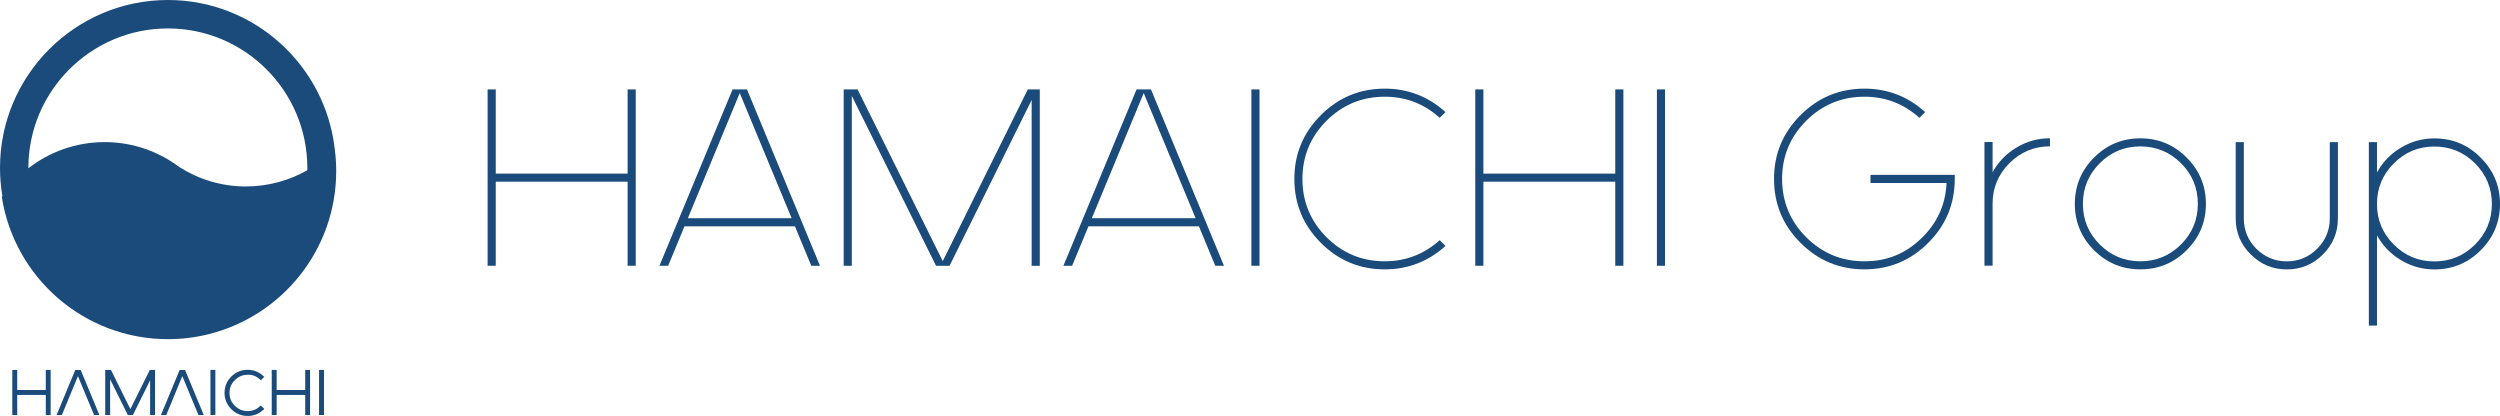
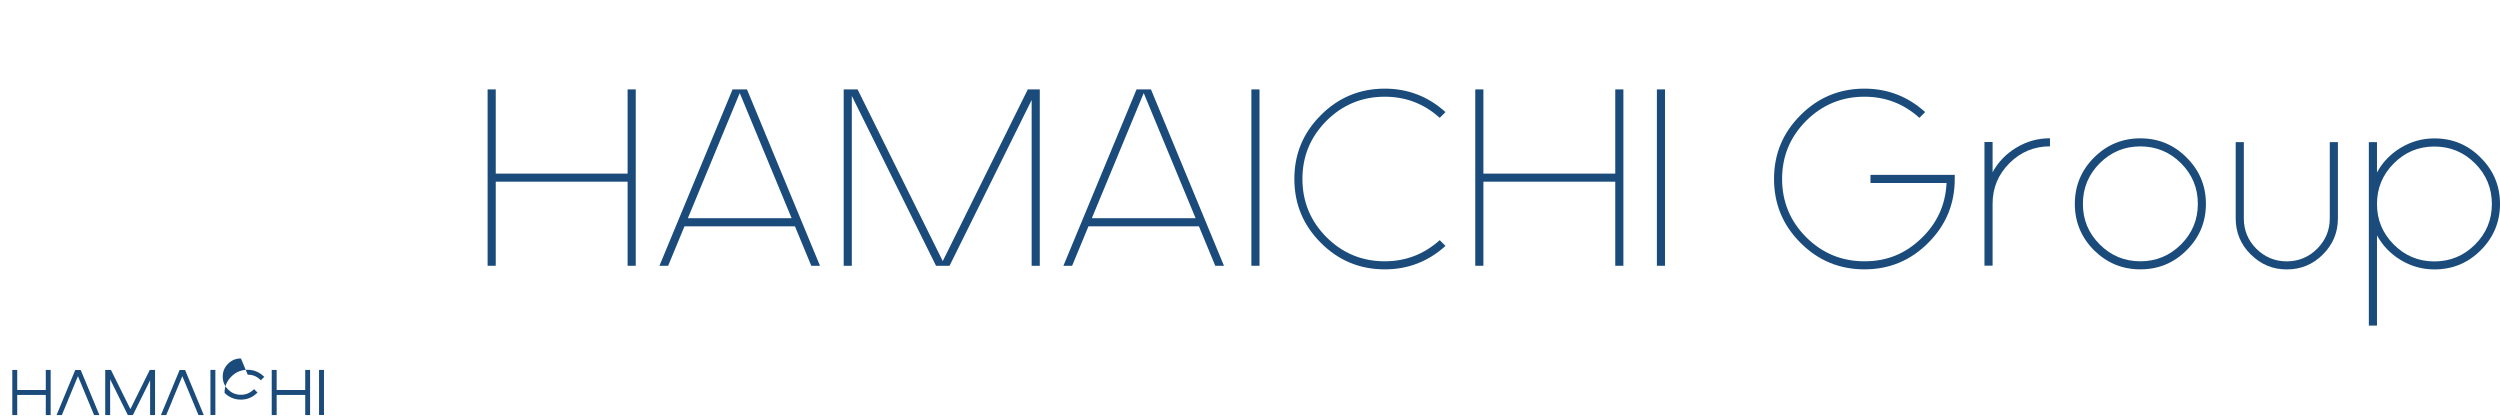
<svg xmlns="http://www.w3.org/2000/svg" id="_レイヤー_2" data-name="レイヤー 2" viewBox="0 0 390.37 64.94">
  <defs>
    <style>
      .cls-1 {
        fill: #1a4b7b;
      }
    </style>
  </defs>
  <g id="_レイヤー_1-2" data-name="レイヤー 1">
    <g>
      <g>
-         <path class="cls-1" d="M52.28,23.28s0,0-.01.01C50.81,10.21,39.69,0,26.22,0,11.76,0,0,11.76,0,26.22c0,1.49.13,2.95.37,4.38-.03.04-.06.08-.09.13,1.94,12.59,12.82,22.23,25.96,22.23,2.19,0,4.31-.27,6.34-.78,11.44-2.84,19.92-13.17,19.92-25.49,0-1.15-.08-2.29-.23-3.4ZM38.42,29.12c-3.83,0-7.4-1.12-10.41-3.03-.41-.31-.83-.59-1.26-.87-3.01-1.92-6.58-3.03-10.41-3.03-4.49,0-8.62,1.53-11.91,4.09,0-.02,0-.04,0-.06C4.44,14.21,14.21,4.44,26.22,4.44s21.77,9.77,21.77,21.77c0,.13,0,.25,0,.37-2.82,1.6-6.08,2.53-9.56,2.53Z" />
        <g>
          <polygon class="cls-1" points="7.15 60.9 2.69 60.9 2.69 57.76 1.92 57.76 1.92 64.81 2.69 64.81 2.69 61.67 7.15 61.67 7.15 64.81 7.91 64.81 7.91 57.76 7.15 57.76 7.15 60.9" />
          <path class="cls-1" d="M10.58,62.57l1.59-3.83,1.59,3.83.32.77.61,1.47h.83l-2.92-7.04h-.85l-2.92,7.04h.83l.61-1.47.32-.77Z" />
          <path class="cls-1" d="M26.88,62.57l1.59-3.83,1.59,3.83.32.77.61,1.47h.83l-2.92-7.04h-.85l-2.92,7.04h.83l.61-1.47.32-.77Z" />
          <polygon class="cls-1" points="20.42 64.81 20.75 64.81 23.44 59.38 23.44 64.81 24.21 64.81 24.21 57.76 23.91 57.76 23.72 57.76 23.39 57.76 20.36 63.88 17.32 57.76 16.99 57.76 16.73 57.76 16.43 57.76 16.43 64.81 17.2 64.81 17.2 59.23 19.96 64.81 20.3 64.81 20.42 64.81" />
          <rect class="cls-1" x="32.86" y="57.76" width=".77" height="7.04" />
-           <path class="cls-1" d="M38.68,58.5c.73,0,1.35.24,1.89.73l.16.15.54-.54-.18-.16c-.69-.62-1.5-.94-2.42-.94-.99,0-1.85.36-2.55,1.06-.7.7-1.06,1.56-1.06,2.54s.36,1.85,1.06,2.55c.7.7,1.56,1.06,2.55,1.06.92,0,1.74-.31,2.42-.94l.18-.16-.54-.54-.16.15c-.54.49-1.16.73-1.89.73-.79,0-1.45-.27-2.01-.83-.56-.56-.83-1.22-.83-2.01s.27-1.44.83-2c.56-.56,1.22-.83,2.01-.83Z" />
+           <path class="cls-1" d="M38.68,58.5c.73,0,1.35.24,1.89.73l.16.15.54-.54-.18-.16c-.69-.62-1.5-.94-2.42-.94-.99,0-1.85.36-2.55,1.06-.7.7-1.06,1.56-1.06,2.54c.7.7,1.56,1.06,2.55,1.06.92,0,1.74-.31,2.42-.94l.18-.16-.54-.54-.16.15c-.54.49-1.16.73-1.89.73-.79,0-1.45-.27-2.01-.83-.56-.56-.83-1.22-.83-2.01s.27-1.44.83-2c.56-.56,1.22-.83,2.01-.83Z" />
          <polygon class="cls-1" points="47.66 60.9 43.2 60.9 43.2 57.76 42.43 57.76 42.43 64.81 43.2 64.81 43.2 61.67 47.66 61.67 47.66 64.81 48.42 64.81 48.42 57.76 47.66 57.76 47.66 60.9" />
          <rect class="cls-1" x="49.82" y="57.76" width=".77" height="7.04" />
        </g>
      </g>
      <g>
        <path class="cls-1" d="M99.27,13.96v27.54h-1.27v-13.13h-20.59v13.13h-1.27V13.96h1.27v13.15h20.59v-13.15h1.27Z" />
        <path class="cls-1" d="M116.64,13.96l11.4,27.54h-1.36l-2.55-6.16h-17.25l-2.55,6.16h-1.36l11.42-27.54h2.26ZM107.41,34.07h16.2l-8.1-19.54-8.1,19.54Z" />
        <path class="cls-1" d="M162.36,13.96v27.54h-1.27V15.61l-12.82,25.89h-2.11l-13.15-26.52v26.52h-1.27V13.96h2.17l13.3,26.81,13.28-26.81h1.86Z" />
        <path class="cls-1" d="M179.72,13.96l11.4,27.54h-1.36l-2.55-6.16h-17.25l-2.55,6.16h-1.36l11.42-27.54h2.26ZM170.49,34.07h16.2l-8.1-19.54-8.1,19.54Z" />
        <path class="cls-1" d="M195.4,13.96h1.27v27.54h-1.27V13.96Z" />
        <path class="cls-1" d="M216.23,40.8c3.27,0,6.13-1.1,8.58-3.3l.9.9c-2.7,2.44-5.86,3.66-9.48,3.66-3.9,0-7.23-1.38-9.98-4.14-2.76-2.75-4.14-6.08-4.14-9.98s1.38-7.21,4.14-9.96c2.75-2.76,6.08-4.14,9.98-4.14,3.62,0,6.78,1.22,9.48,3.66l-.9.9c-2.44-2.2-5.3-3.3-8.58-3.3-3.54,0-6.58,1.25-9.1,3.76-2.51,2.52-3.76,5.54-3.76,9.08s1.25,6.58,3.76,9.1c2.52,2.51,5.55,3.76,9.1,3.76Z" />
        <path class="cls-1" d="M253.49,13.96v27.54h-1.27v-13.13h-20.59v13.13h-1.27V13.96h1.27v13.15h20.59v-13.15h1.27Z" />
        <path class="cls-1" d="M258.72,13.96h1.27v27.54h-1.27V13.96Z" />
        <path class="cls-1" d="M305.23,27.31v.63c0,3.9-1.38,7.23-4.14,9.98-2.75,2.76-6.07,4.14-9.96,4.14s-7.23-1.38-9.98-4.14c-2.76-2.75-4.14-6.08-4.14-9.98s1.38-7.21,4.14-9.96c2.75-2.76,6.08-4.14,9.98-4.14,3.62,0,6.78,1.22,9.48,3.66l-.9.9c-2.44-2.2-5.31-3.3-8.58-3.3-3.54,0-6.58,1.25-9.1,3.76-2.51,2.52-3.76,5.54-3.76,9.08s1.25,6.58,3.76,9.1c2.52,2.51,5.55,3.76,9.1,3.76s6.38-1.19,8.87-3.57c2.47-2.36,3.79-5.24,3.95-8.65h-11.88v-1.27h13.16Z" />
        <path class="cls-1" d="M311.13,26.91c.88-1.61,2.11-2.89,3.69-3.84,1.62-.99,3.38-1.48,5.28-1.48v1.26c-2.47,0-4.58.88-6.33,2.63-1.75,1.75-2.63,3.86-2.63,6.33v9.67h-1.27v-19.31h1.27v4.72Z" />
        <path class="cls-1" d="M326.97,39.07c-1.99-2.01-2.99-4.42-2.99-7.23s1-5.24,2.99-7.23c2.01-2.01,4.42-3.01,7.24-3.01s5.24,1,7.23,3.01c2.01,2,3.01,4.41,3.01,7.23s-1.01,5.23-3.01,7.23-4.41,2.99-7.23,2.99-5.23-1-7.24-2.99ZM327.87,25.49c-1.75,1.75-2.63,3.87-2.63,6.35s.88,4.58,2.63,6.33c1.75,1.75,3.87,2.63,6.34,2.63s4.6-.88,6.35-2.63c1.75-1.75,2.63-3.86,2.63-6.33s-.87-4.6-2.63-6.35c-1.75-1.75-3.87-2.63-6.35-2.63s-4.58.88-6.34,2.63Z" />
        <path class="cls-1" d="M351.44,39.73c-1.56-1.56-2.34-3.44-2.34-5.62v-11.92h1.27v11.92c0,1.84.65,3.43,1.96,4.74,1.32,1.3,2.9,1.96,4.74,1.96s3.44-.66,4.74-1.96c1.32-1.32,1.98-2.9,1.98-4.74v-11.92h1.27v11.92c0,2.19-.78,4.06-2.34,5.62-1.56,1.56-3.44,2.34-5.64,2.34s-4.06-.78-5.62-2.34Z" />
        <path class="cls-1" d="M371.16,22.21v4.72c.88-1.61,2.11-2.89,3.69-3.84,1.63-.99,3.38-1.48,5.28-1.48,2.83,0,5.24,1,7.23,3.01,2.01,2,3.01,4.41,3.01,7.23s-1.01,5.23-3.01,7.23-4.41,2.99-7.23,2.99c-1.89,0-3.65-.49-5.28-1.48-1.57-.95-2.8-2.23-3.69-3.84v14.09h-1.27v-28.65h1.27ZM371.16,31.86c0,2.47.88,4.58,2.63,6.33,1.75,1.75,3.86,2.63,6.33,2.63s4.6-.88,6.35-2.63c1.75-1.75,2.63-3.86,2.63-6.33s-.88-4.6-2.63-6.35c-1.75-1.75-3.87-2.63-6.35-2.63s-4.58.88-6.33,2.63c-1.75,1.75-2.63,3.87-2.63,6.35Z" />
      </g>
    </g>
  </g>
</svg>